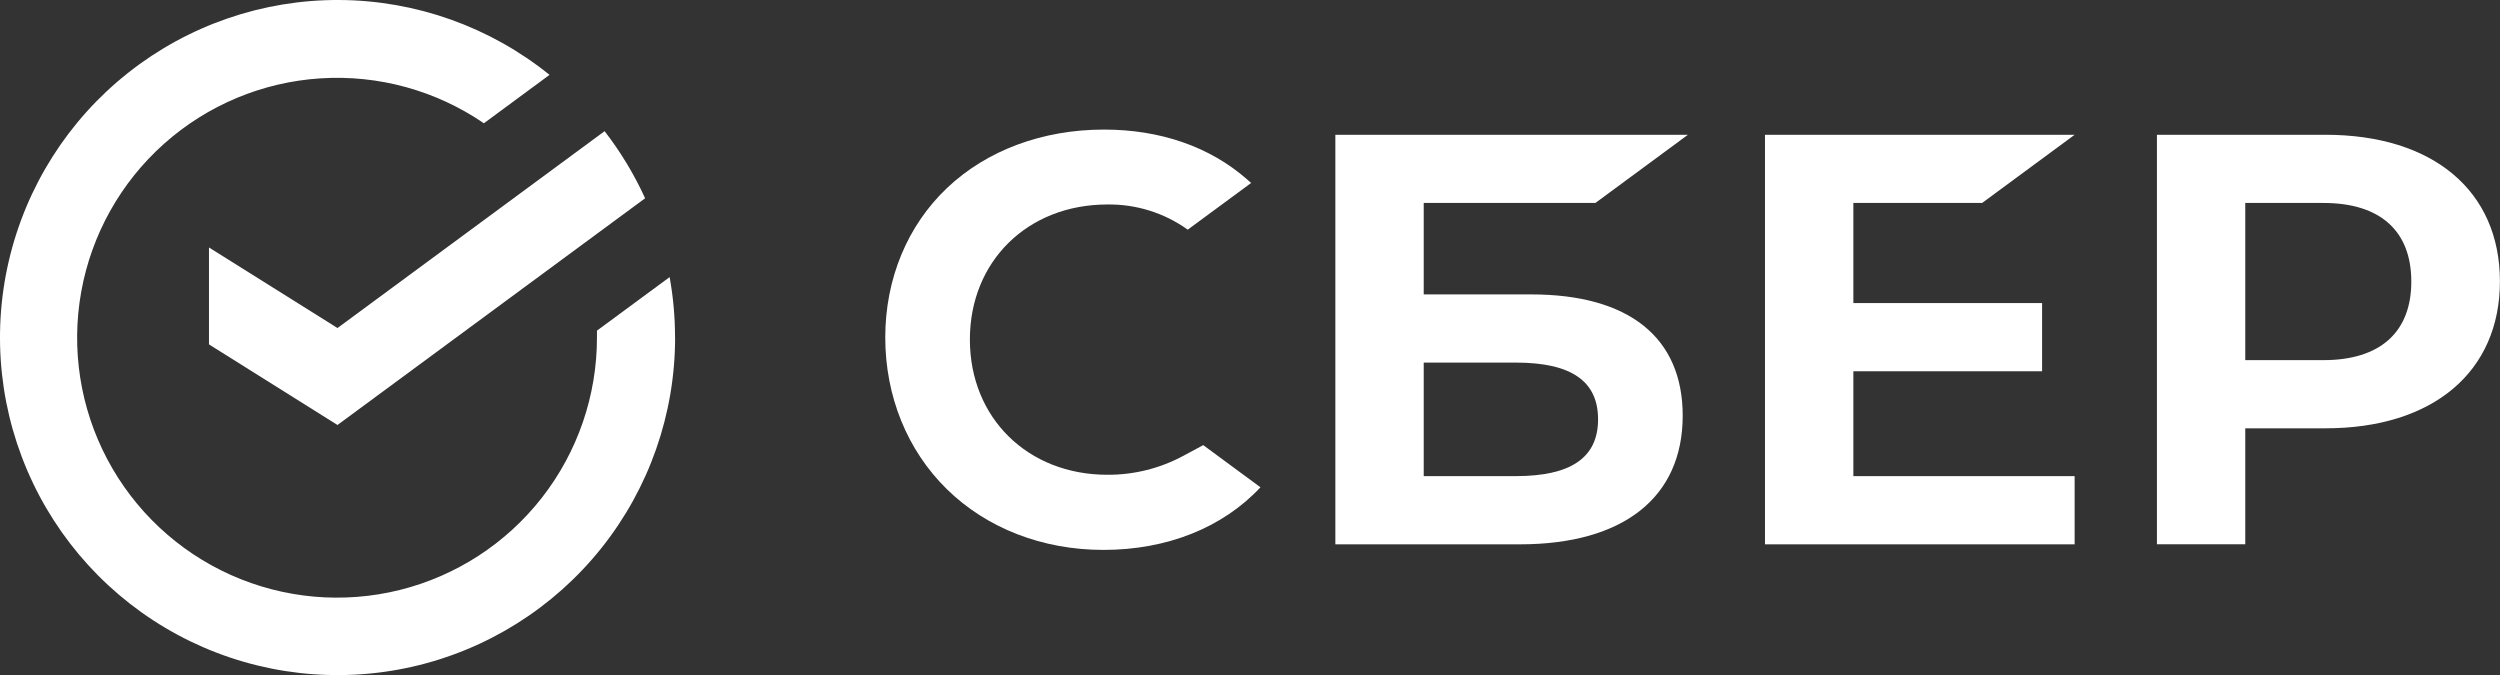
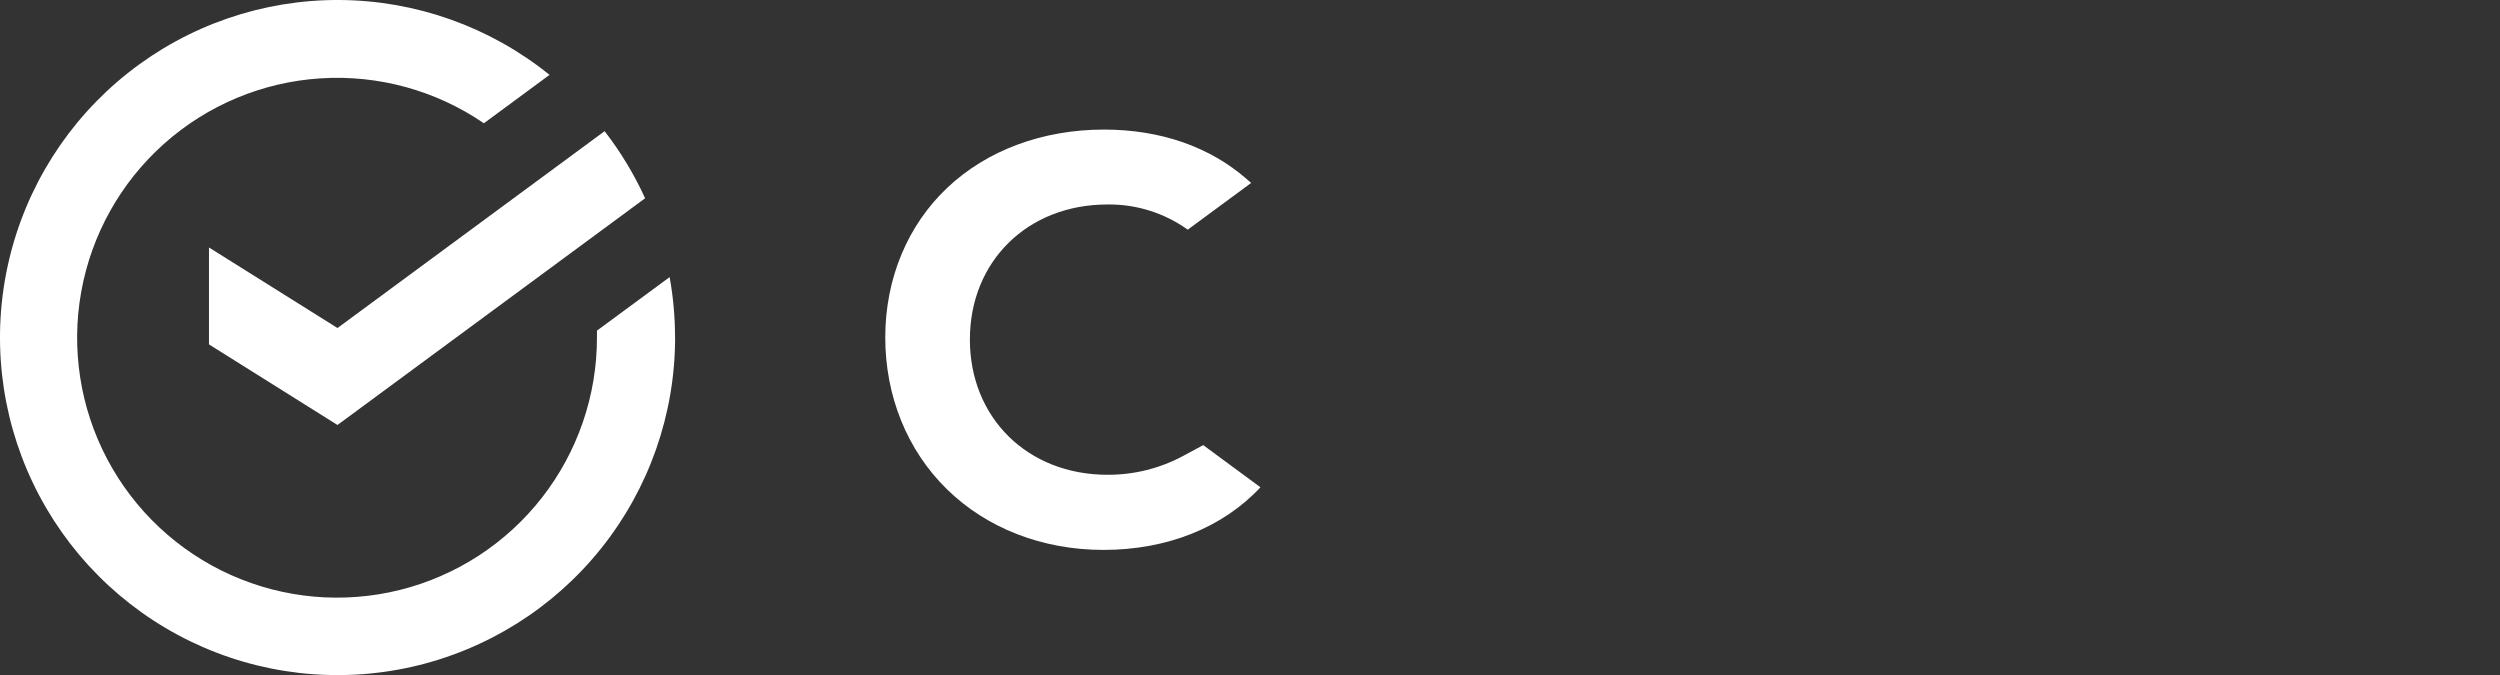
<svg xmlns="http://www.w3.org/2000/svg" width="237" height="64" viewBox="0 0 237 64" fill="none">
  <rect x="0" y="0" width="237" height="64" fill="#333333" stroke="none" />
-   <path d="M187.904 19.241L196.675 12.777H167.321V51.603H196.675V45.136H175.699V35.196H193.59V28.732H175.699V19.241H187.904Z" fill="white" style="fill:white;fill-opacity:1;" />
-   <path d="M145.165 27.91H134.969V19.241H151.241L160.013 12.777H126.592V51.603H144.083C153.894 51.603 159.52 47.155 159.52 39.404C159.52 31.993 154.422 27.91 145.165 27.91ZM143.705 45.136H134.969V34.374H143.705C149.021 34.374 151.497 36.175 151.497 39.756C151.497 43.414 148.877 45.136 143.705 45.136Z" fill="white" style="fill:white;fill-opacity:1;" />
-   <path d="M220.457 12.777H204.477V51.599H212.851V40.604H220.457C230.656 40.604 236.992 35.241 236.992 26.672C236.992 18.102 230.656 12.777 220.457 12.777ZM220.272 34.14H212.851V19.241H220.272C225.641 19.241 228.592 21.888 228.592 26.691C228.592 31.494 225.638 34.14 220.272 34.14Z" fill="white" style="fill:white;fill-opacity:1;" />
  <path d="M112.211 43.196C109.991 44.399 107.504 45.022 104.979 45.008C97.427 45.008 91.945 39.616 91.945 32.188C91.945 24.761 97.427 19.385 104.979 19.385C107.709 19.346 110.379 20.182 112.598 21.772L118.608 17.344L118.211 16.995C114.691 13.913 110.016 12.284 104.656 12.284C98.841 12.284 93.564 14.243 89.798 17.804C86.032 21.366 83.923 26.422 83.923 31.99C83.923 37.558 86.003 42.697 89.779 46.39C93.555 50.083 98.829 52.131 104.601 52.131C110.64 52.131 115.913 50.025 119.491 46.195L114.067 42.198L112.211 43.196Z" fill="white" style="fill:white;fill-opacity:1;" />
  <path d="M63.994 32C63.994 30.078 63.823 28.16 63.482 26.268L56.592 31.344C56.592 31.561 56.592 31.782 56.592 31.984C56.599 37.49 54.762 42.84 51.374 47.181C47.985 51.521 43.24 54.601 37.896 55.93C32.552 57.258 26.917 56.758 21.891 54.51C16.864 52.261 12.736 48.394 10.164 43.524C7.592 38.655 6.726 33.065 7.703 27.646C8.68 22.227 11.444 17.291 15.554 13.626C19.664 9.962 24.883 7.779 30.378 7.428C35.874 7.076 41.328 8.575 45.872 11.686L52.096 7.097C46.448 2.54 39.419 0.037 32.162 0C24.905 -0.036 17.851 2.395 12.157 6.895C6.463 11.395 2.469 17.697 0.828 24.767C-0.812 31.836 -0.001 39.253 3.129 45.801C6.259 52.349 11.522 57.638 18.053 60.801C24.585 63.964 31.998 64.813 39.076 63.208C46.154 61.603 52.475 57.64 57.004 51.969C61.533 46.299 64 39.257 64 32H63.994Z" fill="white" style="fill:white;fill-opacity:1;" />
  <path d="M57.316 12.435C58.837 14.4 60.125 16.535 61.156 18.796L31.994 40.288L19.811 32.649V23.462L31.994 31.097L57.316 12.435Z" fill="white" style="fill:white;fill-opacity:1;" />
</svg>